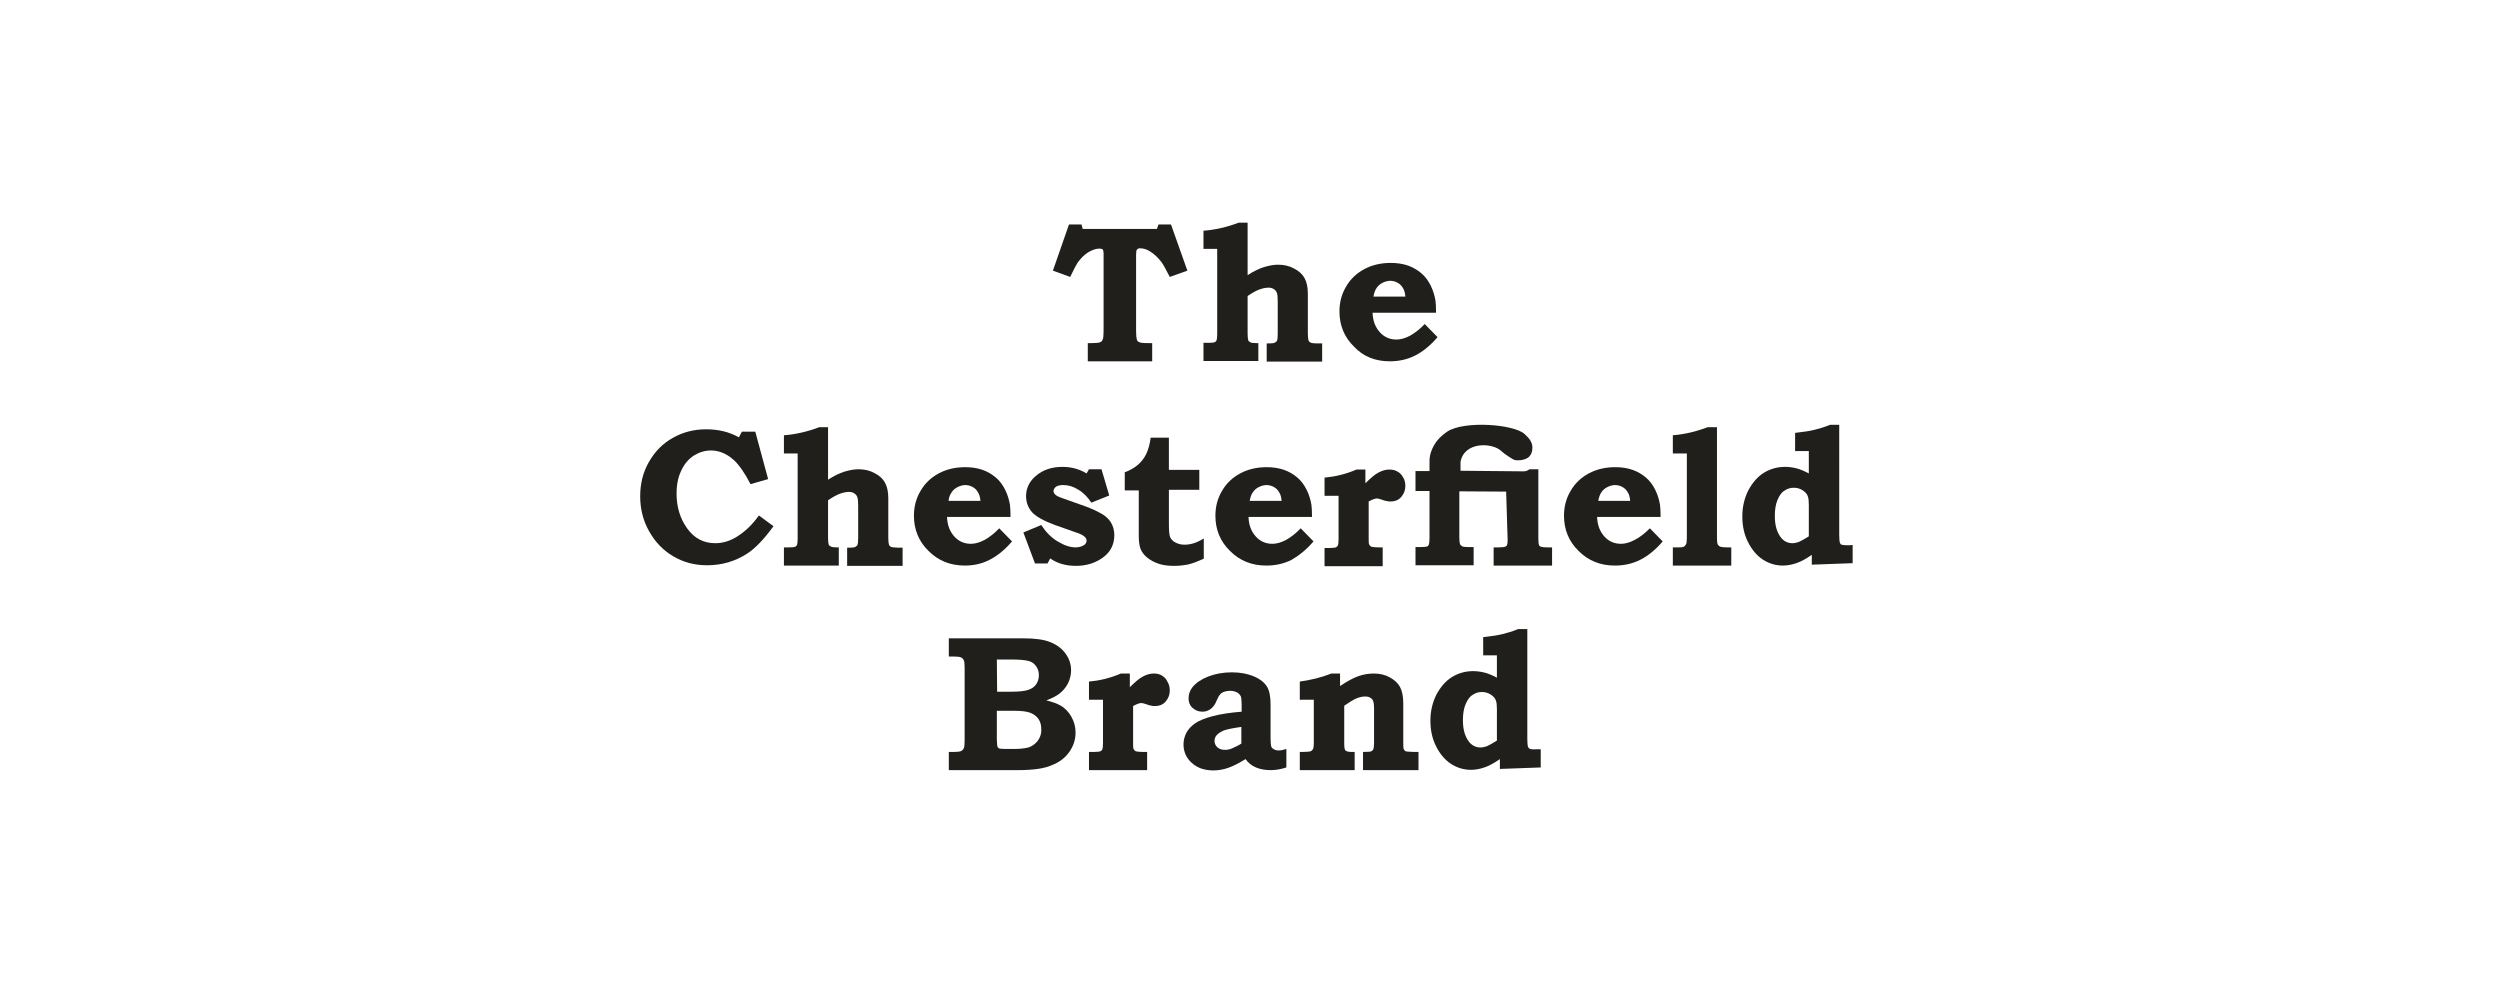
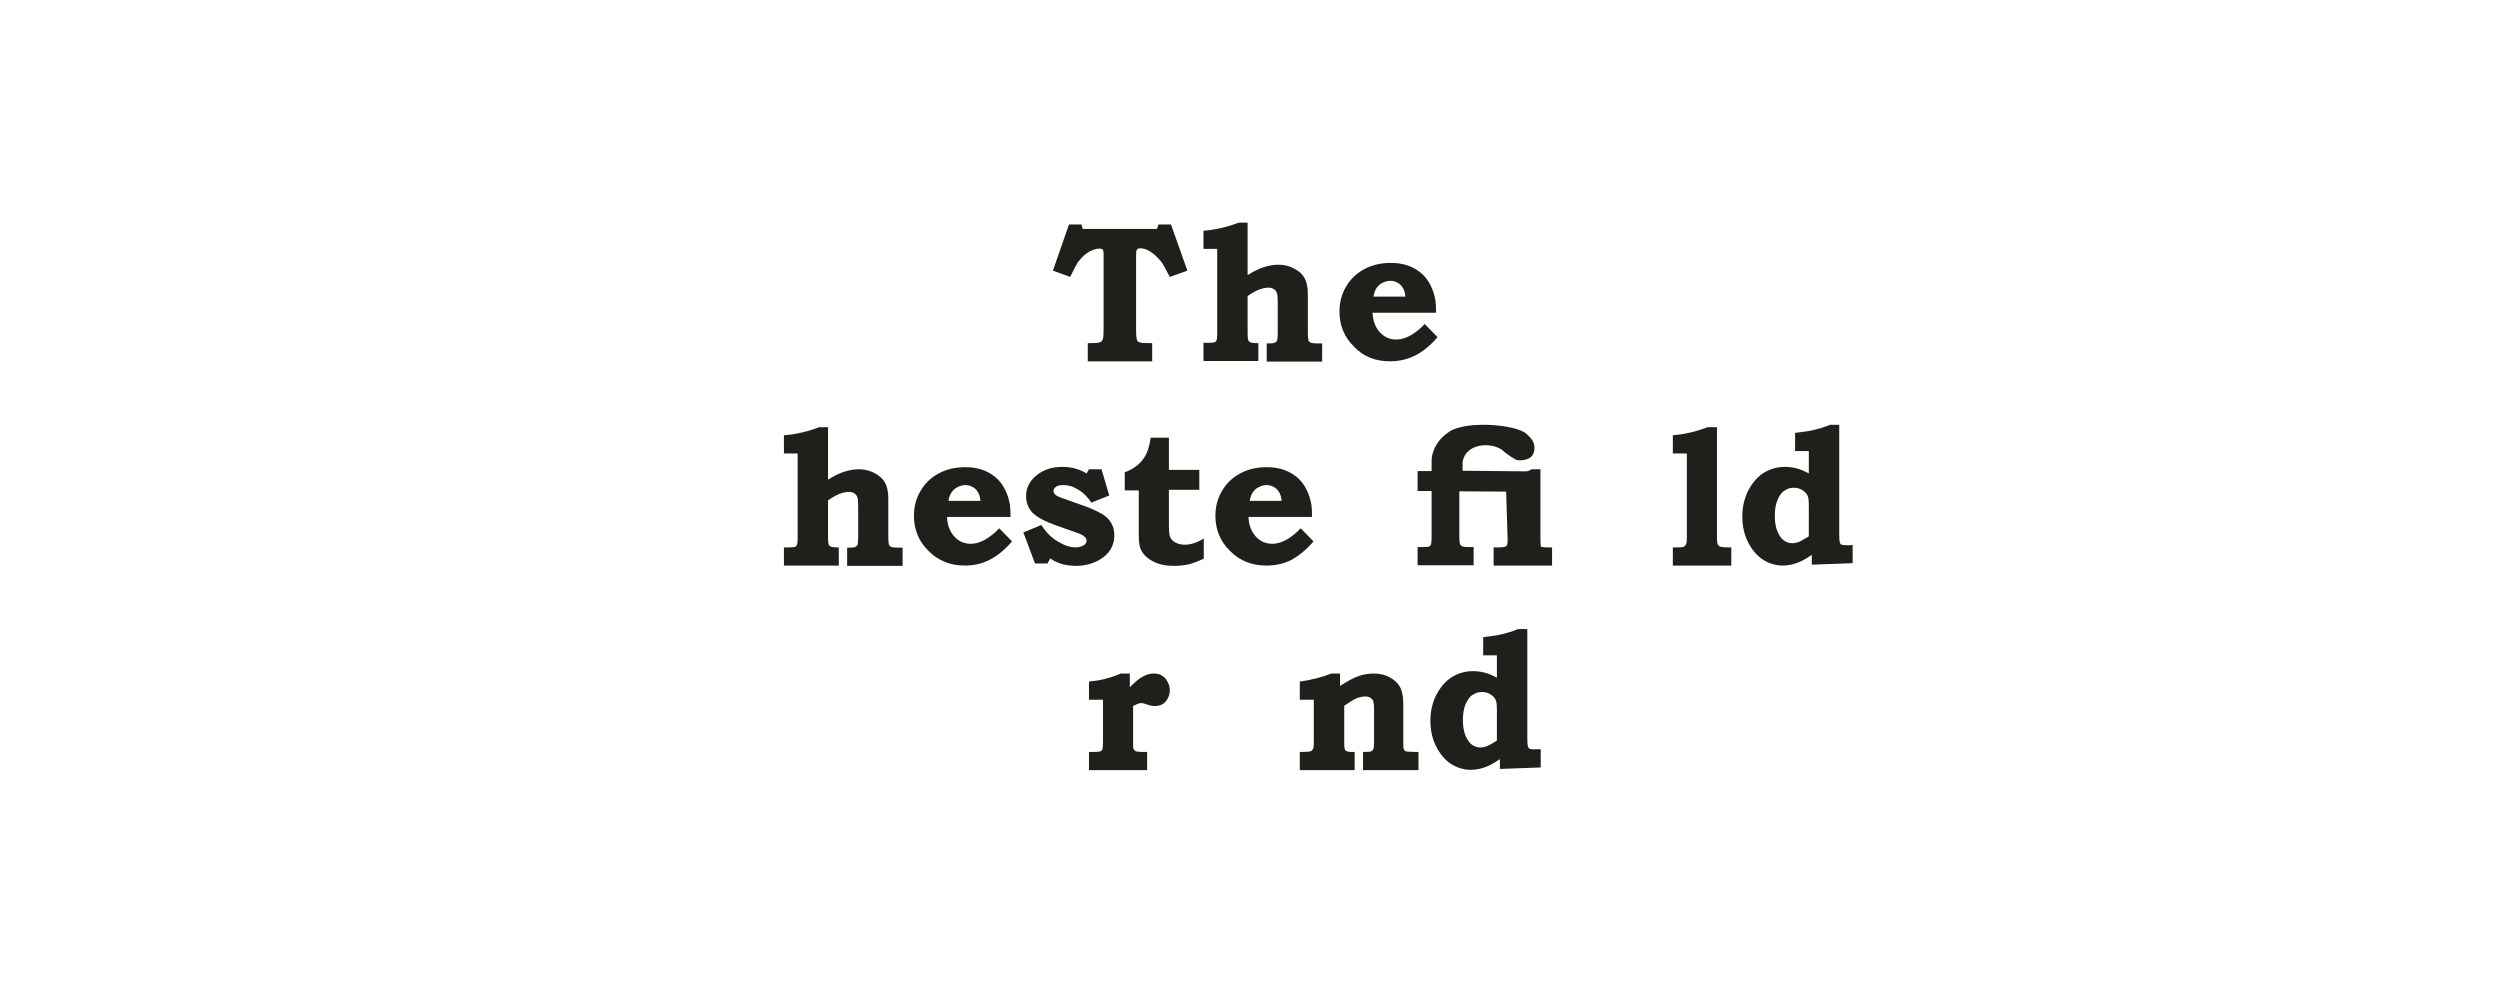
<svg xmlns="http://www.w3.org/2000/svg" viewBox="0 0 166 66" height="66" width="166">
  <g transform="translate(33.5,13.2) scale(0.198) translate(0,0)">
    <style type="text/css">
	.st0{fill:#201F1B;}
</style>
    <g>
      <path d="M192.2,21.4c1.1-1.5,2.3-2.7,3.6-3.5c1.4-0.8,2.6-1.2,3.7-1.2c0.5,0,0.9,0.1,1.1,0.3c0.2,0.2,0.3,0.7,0.3,1.4   v26c0,1.4-0.1,2.4-0.3,2.8c-0.2,0.5-0.5,0.8-0.9,0.9c-0.4,0.2-1.3,0.3-2.8,0.3h-1.3v6.1h21.6v-6.1c-1.9,0-3.1,0-3.6-0.1   c-0.4-0.1-0.8-0.2-1.1-0.4s-0.4-0.5-0.5-0.9s-0.2-1.3-0.2-2.8V18.7c0-0.9,0.1-1.4,0.3-1.7c0.2-0.2,0.5-0.4,1-0.4   c1.1,0,2.2,0.3,3.3,1c1.5,0.9,2.7,2.1,3.9,3.6c0.6,0.8,1.5,2.5,2.8,5l5.9-2.1l-5.5-15.5h-4.2l-0.5,1.5h-24.9l-0.4-1.5h-4.2   l-5.4,15.5l5.8,2.1C190.9,23.7,191.8,22,192.2,21.4z" class="st0" />
      <path d="M252.8,48.4h-0.7c-1,0-1.7-0.1-2-0.3c-0.4-0.2-0.6-0.4-0.7-0.7c-0.1-0.3-0.2-1-0.2-2.2V32.6   c1.6-1.1,2.9-1.8,4-2.2c1.1-0.4,2.1-0.6,3.1-0.6c0.7,0,1.3,0.2,1.7,0.5c0.5,0.3,0.8,0.7,1,1.2s0.3,1.4,0.3,2.9v10.9   c0,1.2-0.1,1.9-0.2,2.2s-0.4,0.5-0.7,0.7c-0.3,0.2-1,0.3-1.9,0.3h-0.9v6.1h18.6v-6.1h-1.5c-1.2,0-2-0.1-2.2-0.2   c-0.5-0.2-0.8-0.5-0.9-0.9c-0.1-0.3-0.2-1.1-0.2-2.3V31.8c0-2.2-0.4-3.9-1.1-5.2c-0.7-1.3-1.9-2.4-3.5-3.2   c-1.6-0.9-3.4-1.3-5.4-1.3c-1.5,0-3,0.3-4.7,0.8c-1.6,0.5-3.5,1.4-5.5,2.7V8h-3c-1.8,0.7-3.7,1.3-5.9,1.8s-4.2,0.8-5.9,0.9v6.1h4.6   v28.7c0,1-0.1,1.6-0.2,1.9c-0.1,0.3-0.4,0.6-0.6,0.7c-0.3,0.1-0.9,0.2-2,0.2h-1.8v6.1h18.4V48.4z" class="st0" />
      <path d="M296.9,54.5c3,0,5.8-0.6,8.4-1.9c2.6-1.3,5.1-3.3,7.6-6.2l-4.3-4.4c-1.6,1.7-3.3,3-4.9,3.9   c-1.7,0.9-3.2,1.3-4.6,1.3c-2.2,0-4.1-0.8-5.6-2.5s-2.3-3.8-2.4-6.5h21.3c0-1.9-0.1-3.2-0.2-4.1c-0.3-1.7-0.8-3.4-1.6-5   c-0.8-1.6-1.8-3-3.1-4.1c-1.3-1.1-2.8-2-4.5-2.6s-3.7-0.9-5.8-0.9c-3.3,0-6.3,0.7-8.9,2.1s-4.7,3.4-6.1,5.9   c-1.5,2.5-2.2,5.3-2.2,8.3c0,4.6,1.6,8.6,4.9,11.8C288,52.9,292,54.5,296.9,54.5z M292.4,30c0.5-0.8,1.2-1.4,2-1.8s1.7-0.7,2.6-0.7   c0.8,0,1.7,0.2,2.4,0.6c0.8,0.4,1.4,1,1.8,1.7c0.5,0.7,0.8,1.7,0.9,3h-10.7C291.6,31.7,291.9,30.7,292.4,30z" class="st0" />
-       <path d="M77.8,113.4c-2.3,1.4-4.7,2.1-7.1,2.1c-3.9,0-7-1.6-9.4-4.9s-3.6-7.2-3.6-11.7c0-3,0.5-5.6,1.6-7.8   c1-2.2,2.5-3.9,4.2-5c1.8-1.1,3.7-1.7,5.7-1.7c2.8,0,5.4,1.1,7.8,3.3c1.7,1.6,3.6,4.3,5.5,8l5.9-1.7l-4.3-15.9h-4.5l-1,1.9   c-3.2-1.8-6.8-2.7-11-2.7c-4.1,0-7.9,1-11.2,2.9c-3.4,1.9-6,4.6-8,8.1s-2.9,7.3-2.9,11.5s1,8.2,3,11.7c2,3.6,4.7,6.4,8.1,8.4   s7.1,3,11.3,3c5,0,9.5-1.3,13.6-4c2.6-1.7,5.5-4.7,8.7-9.1l-4.9-3.6C83.1,109.3,80.7,111.6,77.8,113.4z" class="st0" />
      <path d="M129.8,116.8c-0.5-0.2-0.8-0.5-0.9-0.9c-0.1-0.3-0.2-1.1-0.2-2.3v-13.2c0-2.2-0.4-3.9-1.1-5.2   c-0.7-1.3-1.9-2.4-3.5-3.2c-1.6-0.9-3.4-1.3-5.4-1.3c-1.5,0-3,0.3-4.7,0.8c-1.6,0.5-3.5,1.4-5.5,2.7V76.6h-3   c-1.8,0.7-3.7,1.3-5.9,1.8c-2.2,0.5-4.2,0.8-5.9,0.9v6.1h4.6v28.7c0,1-0.1,1.6-0.2,1.9s-0.4,0.6-0.6,0.7c-0.3,0.1-0.9,0.2-2,0.2   h-1.8v6.1h18.4v-6.1h-0.7c-1,0-1.7-0.1-2-0.3c-0.4-0.2-0.6-0.4-0.7-0.7c-0.1-0.3-0.2-1-0.2-2.2v-12.6c1.6-1.1,2.9-1.8,4-2.2   c1.1-0.4,2.1-0.6,3.1-0.6c0.7,0,1.3,0.2,1.7,0.5c0.5,0.3,0.8,0.7,1,1.2s0.3,1.4,0.3,2.9v10.9c0,1.2-0.1,1.9-0.2,2.2   c-0.1,0.3-0.4,0.5-0.7,0.7c-0.3,0.2-1,0.3-1.9,0.3h-0.9v6.1h18.6V117H132C130.8,116.9,130.1,116.9,129.8,116.8z" class="st0" />
      <path d="M162.6,121.1c2.6-1.3,5.1-3.3,7.6-6.2l-4.3-4.4c-1.6,1.7-3.3,3-4.9,3.9c-1.7,0.9-3.2,1.3-4.6,1.3   c-2.2,0-4.1-0.8-5.6-2.5s-2.3-3.8-2.4-6.5h21.3c0-1.9-0.1-3.2-0.2-4.1c-0.3-1.7-0.8-3.4-1.6-5s-1.8-3-3.1-4.1s-2.8-2-4.5-2.6   s-3.7-0.9-5.8-0.9c-3.3,0-6.3,0.7-8.9,2.1c-2.6,1.4-4.7,3.4-6.1,5.9c-1.5,2.5-2.2,5.3-2.2,8.3c0,4.6,1.6,8.6,4.9,11.8   c3.3,3.3,7.3,4.9,12.2,4.9C157.3,123,160.1,122.4,162.6,121.1z M149.9,98.5c0.5-0.8,1.2-1.4,2-1.8s1.7-0.7,2.6-0.7   c0.8,0,1.7,0.2,2.4,0.6c0.8,0.4,1.4,1,1.8,1.7c0.5,0.7,0.8,1.7,0.9,3h-10.7C149,100.2,149.4,99.2,149.9,98.5z" class="st0" />
      <path d="M194.4,116.1c-0.8,0.5-1.7,0.8-2.9,0.8c-1.8,0-3.9-0.7-6-2c-2.2-1.3-4-3.2-5.5-5.5l-6,2.5l3.9,10.4h4.2   l0.9-1.7c2.4,1.7,5.3,2.5,8.6,2.5c3.8,0,7-1.1,9.6-3.2c2.2-1.8,3.3-4.2,3.3-7.1c0-1.6-0.4-3-1.1-4.2c-0.7-1.2-1.8-2.2-3.2-3   s-2.9-1.5-4.4-2.1l-8.7-3.1c-1.2-0.4-2-0.8-2.4-1.2c-0.4-0.4-0.6-0.8-0.6-1.2c0-0.5,0.3-1,0.8-1.4s1.4-0.6,2.5-0.6   c1.7,0,3.4,0.5,5.1,1.6c1.7,1,3.1,2.5,4.3,4.3l6-2.4l-2.6-8.8H196l-0.8,1.4c-2.3-1.4-5-2.2-8.1-2.2c-3.6,0-6.6,1-9,3.1   c-2.1,1.8-3.2,4.1-3.2,6.7c0,2.1,0.7,3.9,2,5.4c1.4,1.5,3.9,2.9,7.7,4.3l6.8,2.4c1.6,0.5,2.6,1,3.1,1.5c0.5,0.4,0.7,0.9,0.7,1.4   C195.2,115.2,194.9,115.7,194.4,116.1z" class="st0" />
      <path d="M234.5,120.7v-6.8c-2.2,1.4-4.3,2.1-6.5,2.1c-1.2,0-2.3-0.3-3.3-0.9c-0.7-0.4-1.2-1-1.5-1.7s-0.4-2.3-0.4-4.8   v-11H233v-6.7h-10.2V80.1h-6.1c-0.3,2.2-0.8,4-1.5,5.5c-0.7,1.4-1.7,2.7-2.9,3.7s-2.6,1.8-4.3,2.4v6.1h4.7v15.1   c0,2,0.2,3.5,0.6,4.5c0.4,1,1.1,2,2.2,2.9c1.1,0.9,2.4,1.6,3.9,2.1s3.2,0.7,5.2,0.7c1.7,0,3.3-0.2,4.8-0.5   C231,122.2,232.7,121.5,234.5,120.7z" class="st0" />
      <path d="M271.3,114.9l-4.3-4.4c-1.6,1.7-3.3,3-4.9,3.9c-1.7,0.9-3.2,1.3-4.6,1.3c-2.2,0-4.1-0.8-5.6-2.5   s-2.3-3.8-2.4-6.5h21.3c0-1.9-0.1-3.2-0.2-4.1c-0.3-1.7-0.8-3.4-1.6-5c-0.8-1.6-1.8-3-3.1-4.1c-1.3-1.1-2.8-2-4.5-2.6   s-3.7-0.9-5.8-0.9c-3.3,0-6.3,0.7-8.9,2.1c-2.6,1.4-4.7,3.4-6.1,5.9c-1.5,2.5-2.2,5.3-2.2,8.3c0,4.6,1.6,8.6,4.9,11.8   c3.3,3.3,7.3,4.9,12.2,4.9c3,0,5.8-0.6,8.4-1.9C266.2,119.8,268.8,117.8,271.3,114.9z M250.9,98.5c0.5-0.8,1.2-1.4,2-1.8   s1.7-0.7,2.6-0.7c0.8,0,1.7,0.2,2.4,0.6c0.8,0.4,1.4,1,1.8,1.7c0.5,0.7,0.8,1.7,0.9,3h-10.7C250.1,100.2,250.4,99.2,250.9,98.5z" class="st0" />
-       <path d="M294.5,116.9h-1.4c-1.2,0-2-0.1-2.3-0.2c-0.4-0.1-0.6-0.4-0.8-0.7c-0.2-0.3-0.2-1-0.2-2.1v-12.4   c1.3-0.7,2.2-1,2.7-1c0.4,0,0.8,0.1,1.4,0.3c1.1,0.4,1.8,0.6,2.1,0.6c0.3,0.1,0.7,0.1,1.1,0.1c1.6,0,2.8-0.5,3.7-1.6   c0.9-1.1,1.3-2.3,1.3-3.6c0-1-0.2-2-0.7-2.8c-0.5-0.9-1.1-1.6-1.9-2c-0.8-0.5-1.7-0.7-2.8-0.7c-1.1,0-2.3,0.3-3.6,1   c-1.2,0.6-2.7,1.9-4.4,3.6v-4.6h-3c-3.7,1.6-7.3,2.4-10.7,2.7v6.1h4.7v14.5c0,1.1-0.1,1.8-0.2,2.1s-0.4,0.5-0.7,0.7   c-0.3,0.1-1,0.2-2.2,0.2H275v6.1h19.5V116.9z" class="st0" />
-       <path d="M347.6,116.7c-0.3-0.1-0.6-0.3-0.7-0.6c-0.1-0.3-0.2-0.9-0.2-2.1V90.7h-3c-0.5,0.5-1.5,0.7-1.8,0.7   c-0.1,0-0.1,0-0.2,0l-21.1-0.2v-3c1.3-6.9,10.8-6.5,13.8-3.5c0.8,0.8,3.6,2.6,4.1,2.8c0.5,0.2,1,0.2,1.5,0.2c1.3,0,2.8-0.4,3.6-1.2   c0.8-0.8,1.1-1.8,1.1-3.1c0-1.6-0.9-3-2.6-4.5c-3.5-3.3-20.3-4.6-26-0.8c-2,1.4-3.3,2.7-4.3,4.4c-0.8,1.4-1.6,3.2-1.6,5.5v3.3h-4.7   V98h4.7v15.5c0,1.3-0.1,2.1-0.2,2.4s-0.3,0.6-0.6,0.7c-0.3,0.1-1,0.2-2.3,0.2h-1.6v6.1H325v-6.1h-1.8c-1.1,0-1.8-0.1-2.1-0.3   c-0.3-0.2-0.6-0.4-0.7-0.8c-0.1-0.3-0.2-1-0.2-2.3V98.1l15.7,0.1l0.5,16.3c0,0.8-0.1,1.4-0.2,1.6c-0.1,0.3-0.4,0.5-0.7,0.6   c-0.3,0.1-1,0.2-2.1,0.2h-1.7v6.1h19.6v-6.1h-1.7C348.7,116.9,347.9,116.8,347.6,116.7z" class="st0" />
-       <path d="M379,114.4c-1.7,0.9-3.2,1.3-4.6,1.3c-2.2,0-4.1-0.8-5.6-2.5s-2.3-3.8-2.4-6.5h21.3c0-1.9-0.1-3.2-0.2-4.1   c-0.3-1.7-0.8-3.4-1.6-5c-0.8-1.6-1.8-3-3.1-4.1c-1.3-1.1-2.8-2-4.5-2.6s-3.7-0.9-5.8-0.9c-3.3,0-6.3,0.7-8.9,2.1s-4.7,3.4-6.1,5.9   c-1.5,2.5-2.2,5.3-2.2,8.3c0,4.6,1.6,8.6,4.9,11.8c3.3,3.3,7.3,4.9,12.2,4.9c3,0,5.8-0.6,8.4-1.9s5.1-3.3,7.6-6.2l-4.3-4.4   C382.3,112.3,380.6,113.6,379,114.4z M367.8,98.5c0.5-0.8,1.2-1.4,2-1.8s1.7-0.7,2.6-0.7c0.8,0,1.7,0.2,2.4,0.6   c0.8,0.4,1.4,1,1.8,1.7c0.5,0.7,0.8,1.7,0.9,3h-10.7C367,100.2,367.3,99.2,367.8,98.5z" class="st0" />
+       <path d="M347.6,116.7c-0.1-0.3-0.2-0.9-0.2-2.1V90.7h-3c-0.5,0.5-1.5,0.7-1.8,0.7   c-0.1,0-0.1,0-0.2,0l-21.1-0.2v-3c1.3-6.9,10.8-6.5,13.8-3.5c0.8,0.8,3.6,2.6,4.1,2.8c0.5,0.2,1,0.2,1.5,0.2c1.3,0,2.8-0.4,3.6-1.2   c0.8-0.8,1.1-1.8,1.1-3.1c0-1.6-0.9-3-2.6-4.5c-3.5-3.3-20.3-4.6-26-0.8c-2,1.4-3.3,2.7-4.3,4.4c-0.8,1.4-1.6,3.2-1.6,5.5v3.3h-4.7   V98h4.7v15.5c0,1.3-0.1,2.1-0.2,2.4s-0.3,0.6-0.6,0.7c-0.3,0.1-1,0.2-2.3,0.2h-1.6v6.1H325v-6.1h-1.8c-1.1,0-1.8-0.1-2.1-0.3   c-0.3-0.2-0.6-0.4-0.7-0.8c-0.1-0.3-0.2-1-0.2-2.3V98.1l15.7,0.1l0.5,16.3c0,0.8-0.1,1.4-0.2,1.6c-0.1,0.3-0.4,0.5-0.7,0.6   c-0.3,0.1-1,0.2-2.1,0.2h-1.7v6.1h19.6v-6.1h-1.7C348.7,116.9,347.9,116.8,347.6,116.7z" class="st0" />
      <path d="M407.8,116.7c-0.5-0.2-0.8-0.5-1-0.9c-0.1-0.2-0.2-1-0.2-2.2v-37h-3.1c-4,1.5-7.9,2.4-11.7,2.7v6.1h4.7v28.2   c0,1.2-0.1,2-0.3,2.3c-0.2,0.3-0.4,0.6-0.8,0.8c-0.4,0.2-1.2,0.2-2.4,0.2h-1.2v6.1h19.6v-6.1h-1.1   C409,116.9,408.1,116.8,407.8,116.7z" class="st0" />
      <path d="M450.8,116.2c-1.3,0-2.1-0.1-2.4-0.2s-0.5-0.4-0.6-0.7c-0.1-0.3-0.2-1.2-0.2-2.6V75.8h-3.1   c-1.9,0.8-3.7,1.3-5.3,1.7c-1.6,0.4-3.8,0.7-6.4,1v6.1h4.6v7.5c-1.5-0.8-2.9-1.4-4.1-1.7c-1.2-0.3-2.5-0.5-3.9-0.5   c-2.6,0-5,0.7-7.1,2s-3.8,3.3-5.2,5.9c-1.3,2.6-2,5.5-2,8.7s0.6,6,1.9,8.6s3,4.6,5,5.9s4.3,2,6.7,2c1.5,0,3-0.3,4.5-0.8   s3.2-1.4,5.2-2.8v3.3l13.7-0.5v-6.1L450.8,116.2L450.8,116.2z M437.4,113.2c-1.6,1-2.7,1.6-3.4,1.9c-0.7,0.2-1.3,0.4-2.1,0.4   c-1.6,0-3-0.7-4-2.1c-1.3-1.8-1.9-4.1-1.9-7.1c0-2.1,0.3-3.9,0.9-5.3s1.3-2.5,2.3-3.1c1-0.7,2-1,3.2-1c1.1,0,2.1,0.3,3,0.9   s1.5,1.3,1.7,2.1c0.2,0.5,0.3,1.5,0.3,2.8V113.2z" class="st0" />
-       <path d="M186.4,169.9c-1.1-0.6-2.7-1.2-4.7-1.7c1.9-0.7,3.5-1.5,4.7-2.5s2.1-2.2,2.7-3.5c0.6-1.3,0.9-2.7,0.9-4.1   c0-2-0.6-3.8-1.8-5.5s-2.9-3-5.1-3.9c-2.2-0.9-5.2-1.3-9-1.3H149v6.1h1.7c1.2,0,1.9,0.1,2.4,0.3c0.4,0.2,0.7,0.5,0.9,0.9   s0.3,1.2,0.3,2.5v24.6c0,1.3-0.1,2.1-0.3,2.5s-0.5,0.7-0.9,0.9s-1.2,0.3-2.4,0.3H149v6.1h23.1c5,0,8.8-0.5,11.3-1.6   c2.6-1,4.6-2.5,6-4.5s2.1-4.1,2.1-6.5c0-2-0.5-3.7-1.4-5.3C189.2,172.1,188,170.8,186.4,169.9z M165.1,154.5h4.8   c2.8,0,4.8,0.2,5.9,0.5c1.1,0.3,1.9,0.9,2.5,1.8c0.6,0.8,0.9,1.8,0.9,3c0,1.1-0.3,2.1-0.9,3c-0.6,0.9-1.5,1.5-2.7,1.9   s-3.1,0.6-5.6,0.6h-4.8L165.1,154.5L165.1,154.5z M178.8,181.8c-0.9,1.1-1.9,1.8-3.1,2.2c-1.2,0.3-2.8,0.5-4.7,0.5h-3.2   c-1.1,0-1.7-0.1-2-0.2c-0.2-0.1-0.4-0.3-0.5-0.6c-0.1-0.2-0.1-1-0.2-2.4v-9.6h5.7c2.5,0,4.4,0.2,5.6,0.7c1.2,0.5,2.1,1.2,2.7,2.1   c0.6,0.9,0.9,2,0.9,3.3C180.1,179.4,179.6,180.7,178.8,181.8z" class="st0" />
      <path d="M220.5,159.9c-0.8-0.5-1.7-0.7-2.8-0.7s-2.3,0.3-3.6,1c-1.2,0.6-2.7,1.9-4.4,3.6v-4.6h-3   c-3.7,1.6-7.3,2.4-10.7,2.7v6.1h4.7v14.5c0,1.1-0.1,1.8-0.2,2.1c-0.1,0.3-0.4,0.5-0.7,0.7c-0.3,0.1-1,0.2-2.2,0.2H196v6.1h19.5   v-6.1h-1.4c-1.2,0-2-0.1-2.3-0.2c-0.4-0.1-0.6-0.4-0.8-0.7s-0.2-1-0.2-2.1v-12.4c1.3-0.7,2.2-1,2.7-1c0.4,0,0.8,0.1,1.4,0.3   c1.1,0.4,1.8,0.6,2.1,0.6c0.3,0.1,0.7,0.1,1.1,0.1c1.6,0,2.8-0.5,3.7-1.6s1.3-2.3,1.3-3.6c0-1-0.2-2-0.7-2.8   C221.9,161,221.3,160.4,220.5,159.9z" class="st0" />
-       <path d="M258,184.6c-0.5-0.3-0.8-0.6-0.9-1s-0.2-1.3-0.2-2.7v-11.3c0-2.7-0.4-4.7-1.2-6s-2.2-2.5-4.3-3.4   s-4.6-1.4-7.5-1.4s-5.6,0.5-7.9,1.4c-2.3,0.9-4.1,2.1-5.3,3.6c-0.9,1.1-1.3,2.4-1.3,3.8c0,1.2,0.4,2.3,1.3,3.1   c0.9,0.8,2,1.3,3.3,1.3c1.1,0,2-0.3,2.8-0.9c0.8-0.6,1.5-1.5,2-2.8c0.4-1,0.8-1.7,1.2-2.1c0.3-0.4,0.8-0.7,1.4-0.9   c0.6-0.2,1.2-0.3,1.9-0.3c0.9,0,1.7,0.2,2.3,0.5s1,0.8,1.3,1.3c0.2,0.5,0.3,1.5,0.3,2.9v2.3c-3.8,0.3-7.1,0.8-9.7,1.5   c-2.7,0.7-4.6,1.5-5.9,2.4c-1.3,0.9-2.2,1.9-2.9,3.1c-0.6,1.2-1,2.5-1,3.9c0,2.5,0.9,4.6,2.8,6.3c1.9,1.7,4.3,2.5,7.3,2.5   c1.6,0,3.3-0.3,5-0.9c1.7-0.6,3.6-1.6,5.7-2.9c0.9,1.3,2.1,2.2,3.5,2.8s3,0.9,5,0.9c1.6,0,3.4-0.3,5.2-0.9v-6.2   c-1,0.3-1.8,0.5-2.4,0.5C259,185,258.5,184.9,258,184.6z M247.1,182.7c-1.1,0.7-2.2,1.2-3.1,1.6c-0.9,0.4-1.7,0.5-2.4,0.5   c-1.1,0-1.9-0.3-2.6-0.9c-0.6-0.6-0.9-1.3-0.9-2.1c0-0.7,0.2-1.3,0.7-1.9c0.5-0.6,1.3-1.1,2.4-1.6c1.1-0.4,3.1-0.8,5.9-1.2   L247.1,182.7L247.1,182.7z" class="st0" />
      <path d="M302.3,185.3c-0.3-0.1-0.6-0.4-0.7-0.7c-0.2-0.3-0.2-1-0.2-2.2v-13.2c0-2.4-0.4-4.2-1.1-5.5s-1.9-2.4-3.4-3.2   c-1.6-0.9-3.4-1.3-5.4-1.3c-1.8,0-3.5,0.3-5.2,0.9c-1.7,0.6-3.7,1.7-6.1,3.3v-4.2h-2.9c-3.3,1.3-6.9,2.2-10.6,2.7v6.1h4.7v14.7   c0,0.9-0.1,1.5-0.3,1.9c-0.2,0.3-0.4,0.5-0.8,0.7c-0.3,0.1-1.3,0.2-2.7,0.2h-0.9v6.1h18.4v-6.1h-1c-1.1,0-1.8-0.2-2.1-0.5   c-0.3-0.3-0.4-1.2-0.4-2.5V170c1.8-1.2,3.1-2.1,4.2-2.5c1-0.4,2-0.6,2.9-0.6c1.1,0,1.9,0.4,2.4,1.1c0.3,0.4,0.5,1.4,0.5,2.9v11.6   c0,1.1-0.1,1.8-0.3,2.2c-0.2,0.3-0.5,0.6-1,0.7c-0.2,0-1,0.1-2.4,0.1v6.1h18.6v-6.1h-1.6C303.3,185.4,302.5,185.4,302.3,185.3z" class="st0" />
      <path d="M343.8,184.4c-0.3-0.1-0.5-0.4-0.6-0.7s-0.2-1.2-0.2-2.6v-36.8h-3.1c-1.9,0.8-3.7,1.3-5.3,1.7   c-1.6,0.4-3.8,0.7-6.4,1v6.1h4.6v7.5c-1.5-0.8-2.9-1.4-4.1-1.7s-2.5-0.5-3.9-0.5c-2.6,0-5,0.7-7.1,2s-3.8,3.3-5.2,5.9   c-1.3,2.6-2,5.5-2,8.7s0.6,6,1.9,8.6s3,4.6,5,5.9c2,1.3,4.3,2,6.7,2c1.5,0,3-0.3,4.5-0.8s3.2-1.4,5.2-2.8v3.3l13.7-0.5v-6.1H346   C344.9,184.7,344.1,184.6,343.8,184.4z M332.8,181.7c-1.6,1-2.7,1.6-3.4,1.9c-0.7,0.2-1.3,0.4-2.1,0.4c-1.6,0-3-0.7-4-2.1   c-1.3-1.8-1.9-4.1-1.9-7.1c0-2.1,0.3-3.9,0.9-5.3c0.6-1.4,1.3-2.5,2.3-3.1c1-0.7,2-1,3.2-1c1.1,0,2.1,0.3,3,0.9   c0.9,0.6,1.5,1.3,1.7,2.1c0.2,0.5,0.3,1.5,0.3,2.8V181.7z" class="st0" />
    </g>
  </g>
  <rect fill="none" height="66" width="166" y="0" x="0" />
</svg>